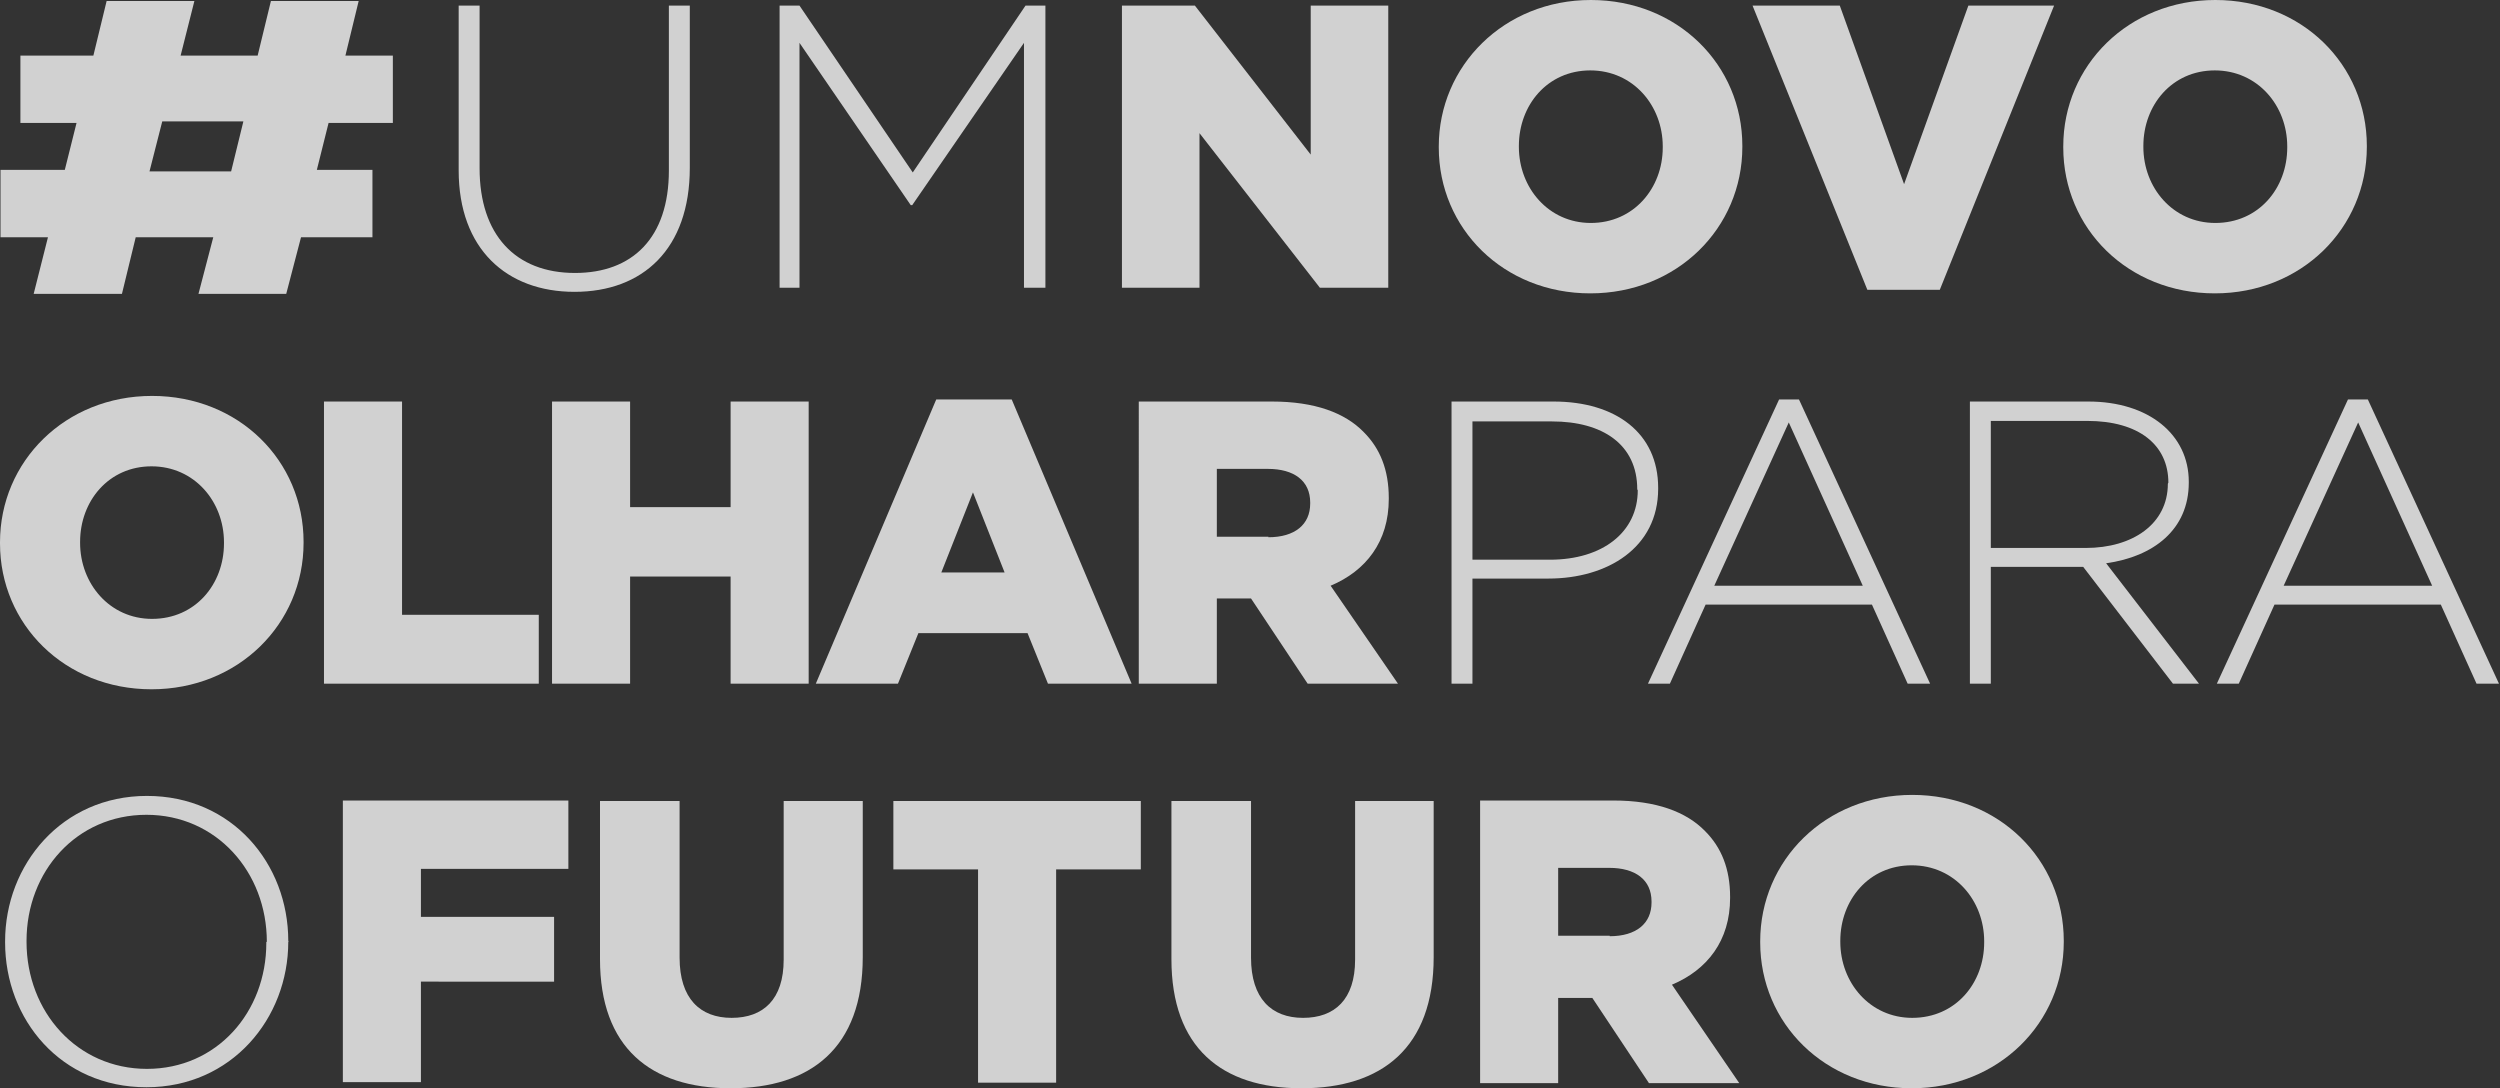
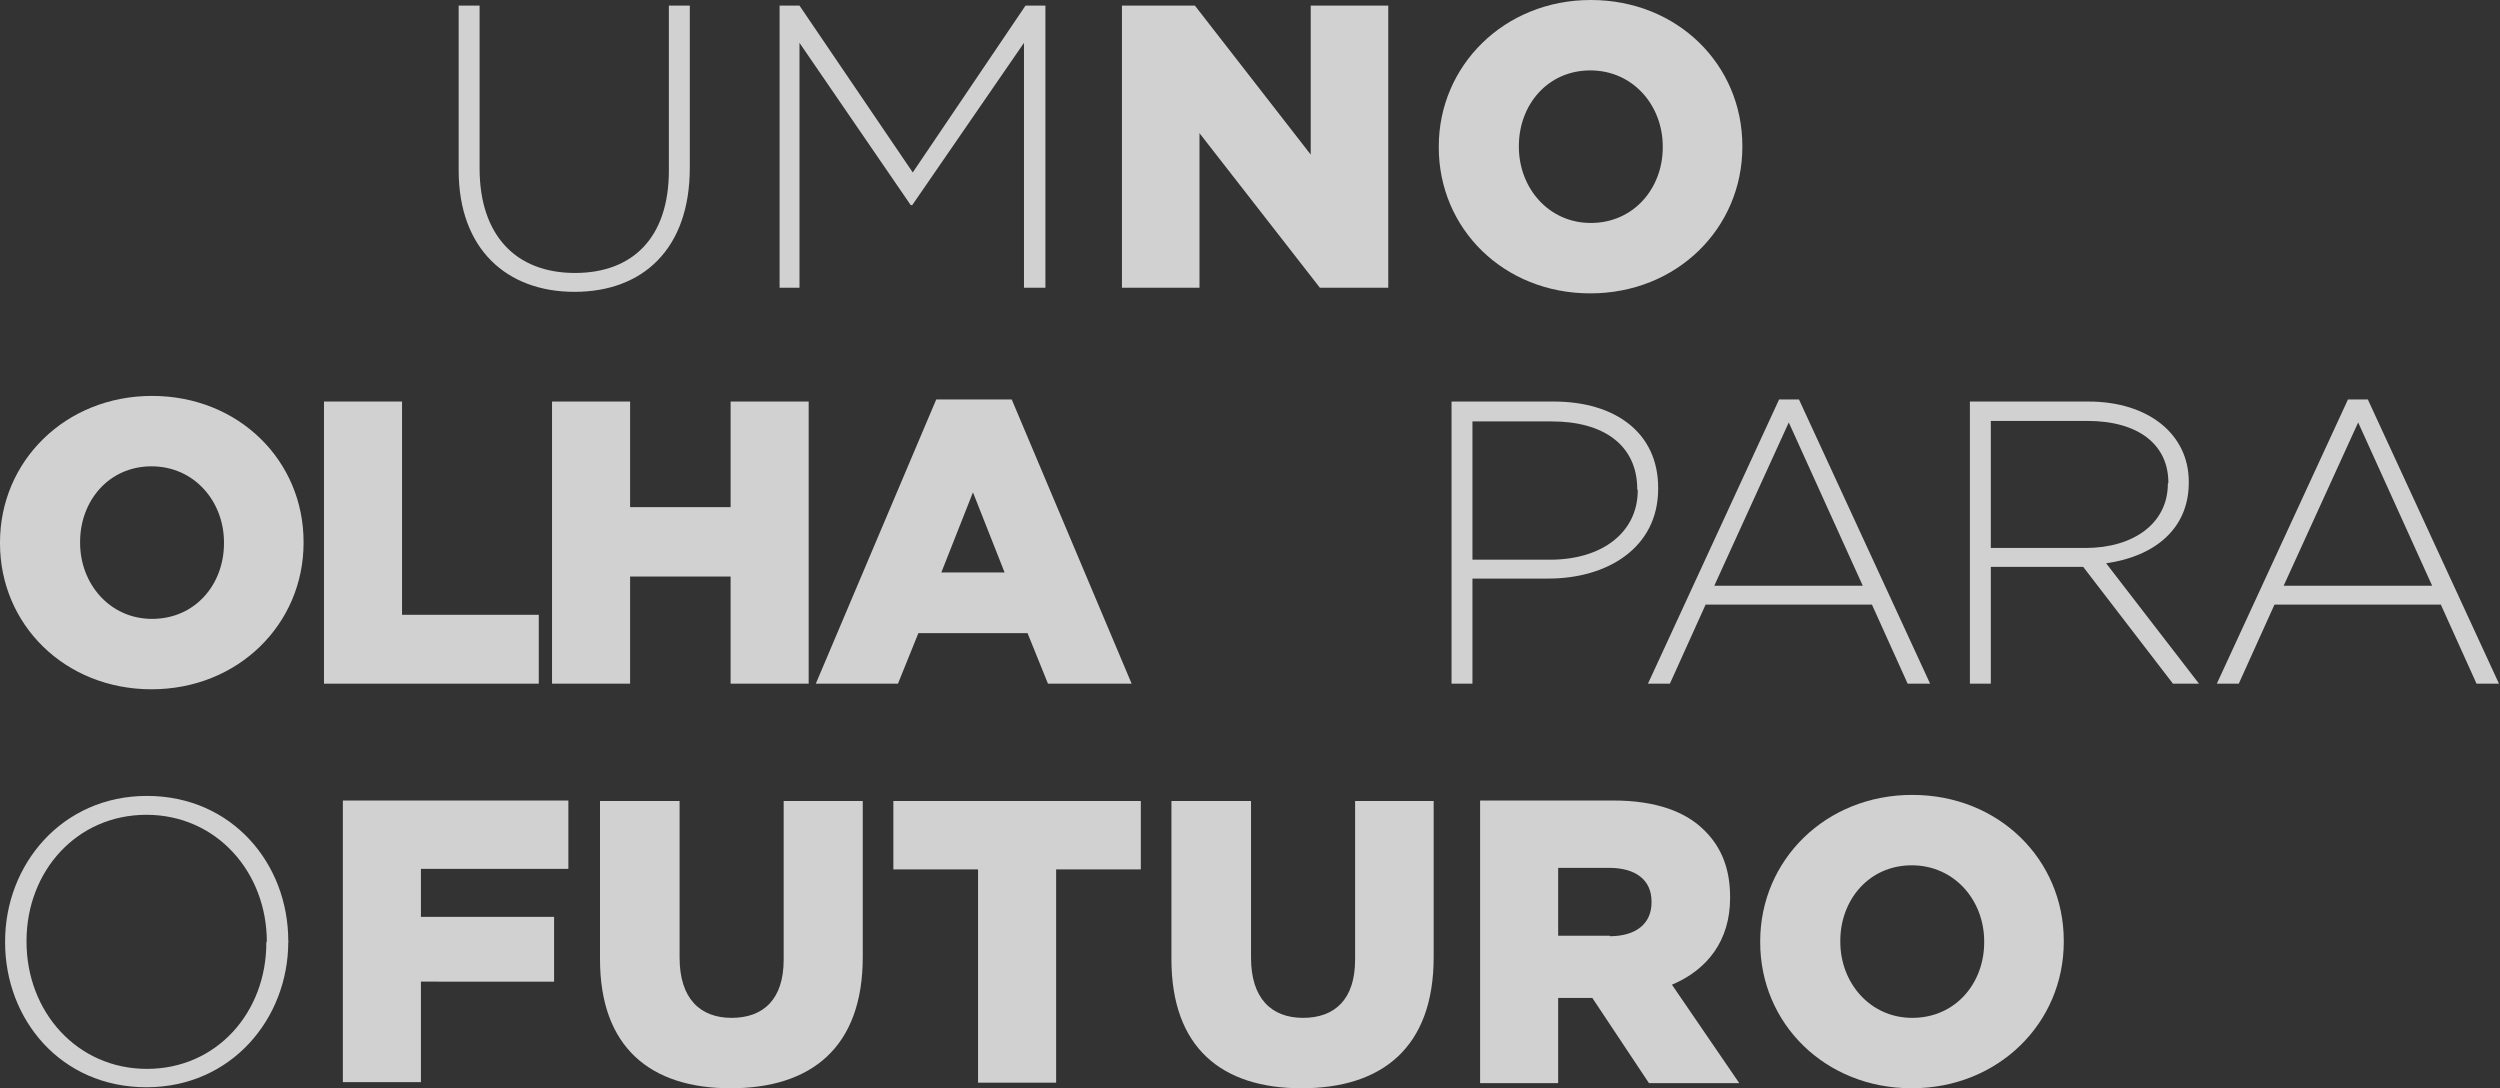
<svg xmlns="http://www.w3.org/2000/svg" xmlns:xlink="http://www.w3.org/1999/xlink" class="svg-alterdata-palestras" version="1.1" id="Grupo_6365" x="0px" y="0px" viewBox="0 0 490 213.3" style="enable-background:new 0 0 490 213.3;" xml:space="preserve">
  <rect x="0" y="0" width="490" height="213.3" fill="#333333" stroke="none" />
  <style type="text/css">
        .st0 {
            clip-path: url(#SVGID_00000082348003383936329200000014678589024382676109_);
        }

        .st1 {
            opacity: 0.82;
        }

        .st2 {
            clip-path: url(#SVGID_00000155123611965727208410000003708176350355961779_);
        }

        .st3 {
            clip-path: url(#SVGID_00000129901186194016436530000012823825610813941146_);
        }

        .st4 {
            fill: #F4F4F4;
        }
    </style>
  <g id="Grupo_6361">
    <g>
      <defs>
        <rect id="SVGID_1_" width="490" height="213.3" />
      </defs>
      <clipPath id="SVGID_00000085956602542430488420000011318713227673261757_">
        <use xlink:href="#SVGID_1_" style="overflow:visible;" />
      </clipPath>
      <g id="Grupo_6360" style="clip-path:url(#SVGID_00000085956602542430488420000011318713227673261757_);">
        <g id="Grupo_6359" class="st1">
          <g id="Grupo_6358">
            <g>
              <defs>
                <rect id="SVGID_00000128461479932018933580000017655409652702873238_" width="490" height="213.3" />
              </defs>
              <clipPath id="SVGID_00000047756607866478498850000002617473233659983290_">
                <use xlink:href="#SVGID_00000128461479932018933580000017655409652702873238_" style="overflow:visible;" />
              </clipPath>
              <g id="Grupo_6357" style="clip-path:url(#SVGID_00000047756607866478498850000002617473233659983290_);">
                <g id="Grupo_6356">
                  <g>
                    <defs>
                      <rect id="SVGID_00000119103417537406779210000014962778122402892430_" width="490" height="213.3" />
                    </defs>
                    <clipPath id="SVGID_00000116929509956245405760000001668732373855252135_">
                      <use xlink:href="#SVGID_00000119103417537406779210000014962778122402892430_" style="overflow:visible;" />
                    </clipPath>
                    <g id="Grupo_6355" style="clip-path:url(#SVGID_00000116929509956245405760000001668732373855252135_);">
                      <path id="Caminho_18638" class="st4" d="M112.6,57.2c-13.3,0-22.7-8.4-22.7-23.8V1.1H94V33c0,13,7,20.5,18.7,20.5            c11.2,0,18.4-6.8,18.4-20.1V1.1h4.1v31.8C135.2,48.8,126,57.2,112.6,57.2" />
                      <path id="Caminho_18639" class="st4" d="M200.7,56.4v-48l-21.9,31.8h-0.3L156.7,8.4v48h-3.9V1.1h3.9l22.2,32.7L201,1.1            h3.9v55.3L200.7,56.4z" />
                      <path id="Caminho_18640" class="st4" d="M219.9,1.1h14.3l22.7,29.2V1.1h15.2v55.3h-13.4l-23.6-30.3v30.3h-15.2L219.9,1.1z            " />
                      <path id="Caminho_18641" class="st4" d="M282,28.9v-0.2C282,12.9,294.8,0,311.8,0s29.7,12.7,29.7,28.6v0.2            c0,15.9-12.8,28.7-29.8,28.7S282,44.8,282,28.9 M325.9,28.9v-0.2c0-8-5.8-14.9-14.2-14.9c-8.4,0-14,6.8-14,14.8v0.2            c0,8,5.8,14.9,14.1,14.9C320.2,43.7,325.9,36.9,325.9,28.9" />
-                       <path id="Caminho_18642" class="st4" d="M343.5,1.1h17.1l12.6,35l12.6-35h16.8l-22.4,55.7h-14.2L343.5,1.1z" />
-                       <path id="Caminho_18643" class="st4" d="M404.4,28.9v-0.2c0-15.9,12.8-28.7,29.8-28.7s29.7,12.7,29.7,28.6v0.2            c0,15.9-12.8,28.7-29.8,28.7S404.4,44.8,404.4,28.9 M448.3,28.9v-0.2c0-8-5.8-14.9-14.2-14.9c-8.4,0-14,6.8-14,14.8v0.2            c0,8,5.8,14.9,14.1,14.9C442.7,43.7,448.3,36.9,448.3,28.9" />
-                       <path id="Caminho_18644" class="st4" d="M9.4,46.5H0.1V33.3h12.6l2.3-9.2H4V10.9h14.3l2.6-10.7h17.2l-2.7,10.7h15.1            l2.6-10.7h17.2l-2.6,10.7H77v13.2H64.4l-2.3,9.2h10.9v13.2H59l-2.9,11.1H38.9l2.9-11.1H26.6l-2.7,11.1H6.6L9.4,46.5z             M45.3,33.6l2.4-9.8H31.8l-2.5,9.8H45.3z" />
                      <path id="Caminho_18645" class="st4" d="M0,106.5v-0.2c0-15.9,12.8-28.7,29.8-28.7s29.7,12.7,29.7,28.6v0.2            c0,15.9-12.8,28.7-29.8,28.7S0,122.4,0,106.5 M43.9,106.5v-0.2c0-8-5.8-14.9-14.2-14.9c-8.4,0-14,6.8-14,14.8v0.2            c0,8,5.8,14.9,14.1,14.9C38.3,121.3,43.9,114.5,43.9,106.5" />
                      <path id="Caminho_18646" class="st4" d="M63.5,78.7h15.3v41.8h26.8V134H63.5V78.7z" />
                      <path id="Caminho_18647" class="st4" d="M108.2,78.7h15.3v20.7h19.7V78.7h15.3V134h-15.3v-21h-19.7v21h-15.3L108.2,78.7z" />
                      <path id="Caminho_18648" class="st4" d="M183.5,78.3h14.8l23.5,55.7h-16.4l-4-9.9H180L176,134h-16.1L183.5,78.3z             M196.9,112.2l-6.2-15.7l-6.2,15.7L196.9,112.2z" />
-                       <path id="Caminho_18649" class="st4" d="M223.2,78.7h26.1c8.4,0,14.3,2.2,18,6c3.2,3.2,4.9,7.4,4.9,12.9v0.2            c0,8.4-4.5,14.1-11.4,17L274,134h-17.7l-11.1-16.7h-6.7V134h-15.3V78.7z M248.6,105.3c5.2,0,8.2-2.5,8.2-6.6v-0.2            c0-4.3-3.2-6.6-8.3-6.6h-10v13.3H248.6z" />
                      <path id="Caminho_18650" class="st4" d="M303.5,113.4h-14.9V134h-4.1V78.7h20c12.2,0,20.5,6.2,20.5,16.9v0.2            C325,107.4,315,113.4,303.5,113.4 M320.9,95.9c0-8.8-6.8-13.3-16.7-13.3h-15.6v27.1h15.2c10.3,0,17.2-5.4,17.2-13.6            L320.9,95.9z" />
                      <path id="Caminho_18651" class="st4" d="M373.9,134l-7-15.5h-32.6l-7,15.5H323l25.7-55.7h3.9l25.7,55.7H373.9z             M350.6,82.8l-14.6,32h29.1L350.6,82.8z" />
                      <path id="Caminho_18652" class="st4" d="M425.9,134l-17.6-22.9h-18.1V134h-4.1V78.7h23.2c11.9,0,19.7,6.5,19.7,15.7v0.2            c0,9.2-6.9,14.5-16.2,15.8l18.2,23.6L425.9,134z M425,94.6c0-7.4-5.8-12.1-15.9-12.1h-18.9v24.9h18.6            c9.2,0,16.1-4.7,16.1-12.6L425,94.6z" />
                      <path id="Caminho_18653" class="st4" d="M485.4,134l-7-15.5h-32.6l-7,15.5h-4.3l25.7-55.7h3.9l25.7,55.7H485.4z             M462.2,82.8l-14.6,32h29.1L462.2,82.8z" />
                      <path id="Caminho_18654" class="st4" d="M28.7,213.1C11.9,213.1,1,199.8,1,184.7v-0.2C1,169.5,12.1,156,28.8,156            s27.7,13.3,27.7,28.4c0.1,0.1,0.1,0.1,0,0.2C56.5,199.6,45.4,213.1,28.7,213.1 M52.3,184.6c0-13.7-9.9-24.9-23.6-24.9            S5.2,170.8,5.2,184.4v0.2c0,13.7,9.9,24.9,23.6,24.9s23.4-11.1,23.4-24.7V184.6z" />
                      <path id="Caminho_18655" class="st4" d="M67.2,156.9h44.2v13.4H82.5v9.4h26.1v12.7H82.5v19.7H67.2V156.9z" />
                      <path id="Caminho_18656" class="st4" d="M117.6,188v-31h15.6v30.7c0,8,4,11.8,10.2,11.8s10.2-3.6,10.2-11.4v-31.1h15.5            v30.6c0,17.8-10.2,25.7-25.9,25.7S117.6,205.3,117.6,188" />
                      <path id="Caminho_18657" class="st4" d="M191.7,170.4h-16.6v-13.4h48.5v13.4H207v41.8h-15.3V170.4z" />
                      <path id="Caminho_18658" class="st4" d="M229.6,188v-31h15.6v30.7c0,8,4,11.8,10.2,11.8c6.2,0,10.2-3.6,10.2-11.4v-31.1            H281v30.6c0,17.8-10.2,25.7-25.9,25.7S229.6,205.3,229.6,188" />
                      <path id="Caminho_18659" class="st4" d="M290.1,156.9h26.1c8.4,0,14.3,2.2,18,6c3.2,3.2,4.9,7.4,4.9,12.9v0.2            c0,8.4-4.5,14.1-11.4,17l13.2,19.3h-17.7l-11.1-16.7h-6.7v16.7h-15.3V156.9z M315.5,183.5c5.2,0,8.2-2.5,8.2-6.6v-0.2            c0-4.3-3.2-6.6-8.3-6.6h-10v13.3H315.5z" />
                      <path id="Caminho_18660" class="st4" d="M345,184.7v-0.2c0-15.9,12.8-28.7,29.8-28.7s29.7,12.7,29.7,28.6v0.2            c0,15.9-12.8,28.7-29.8,28.7S345,200.6,345,184.7 M388.9,184.7v-0.2c0-8-5.8-14.9-14.2-14.9c-8.4,0-14,6.8-14,14.8v0.2            c0,8,5.8,14.9,14.1,14.9C383.3,199.5,388.9,192.7,388.9,184.7" />
                    </g>
                  </g>
                </g>
              </g>
            </g>
          </g>
        </g>
      </g>
    </g>
  </g>
</svg>